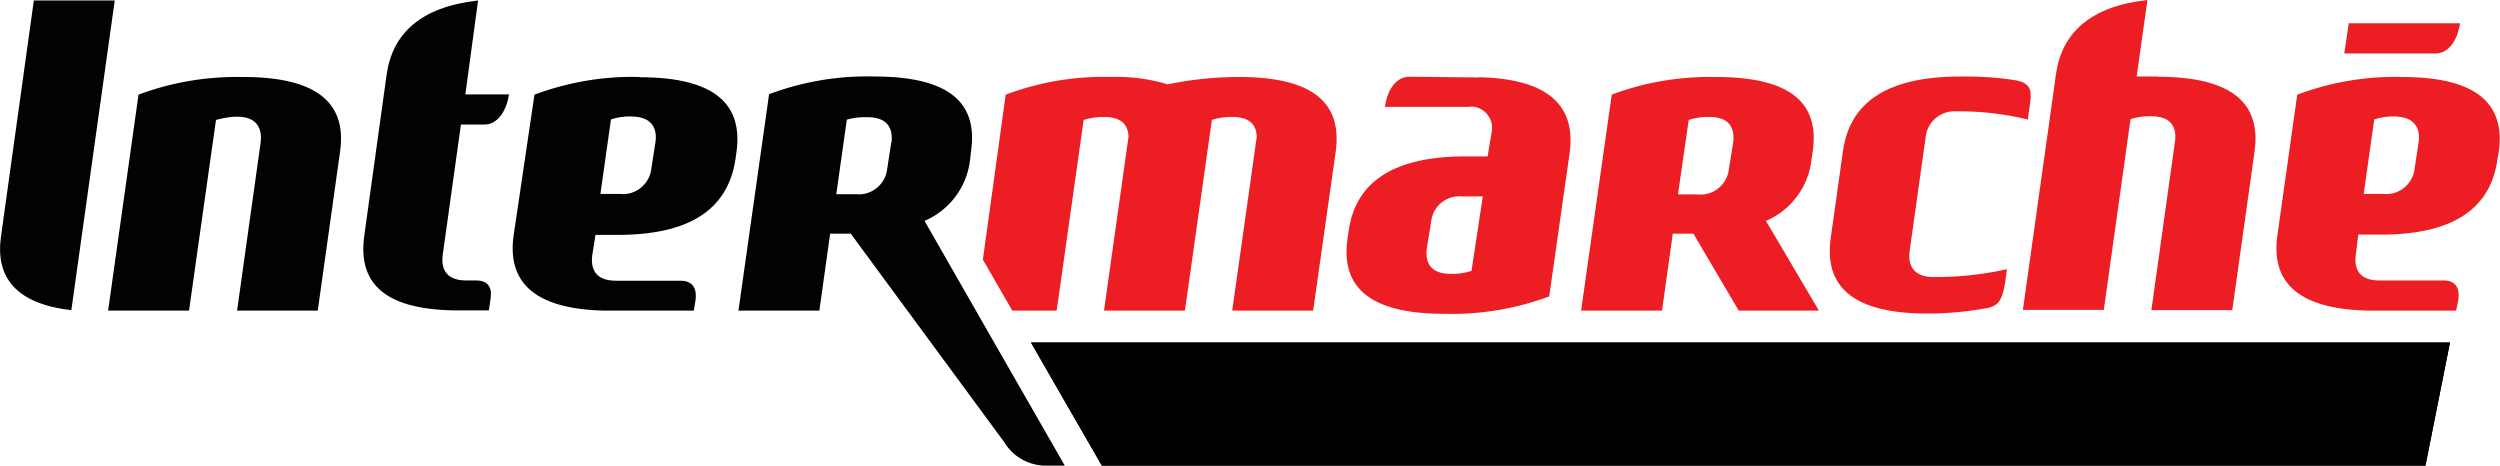
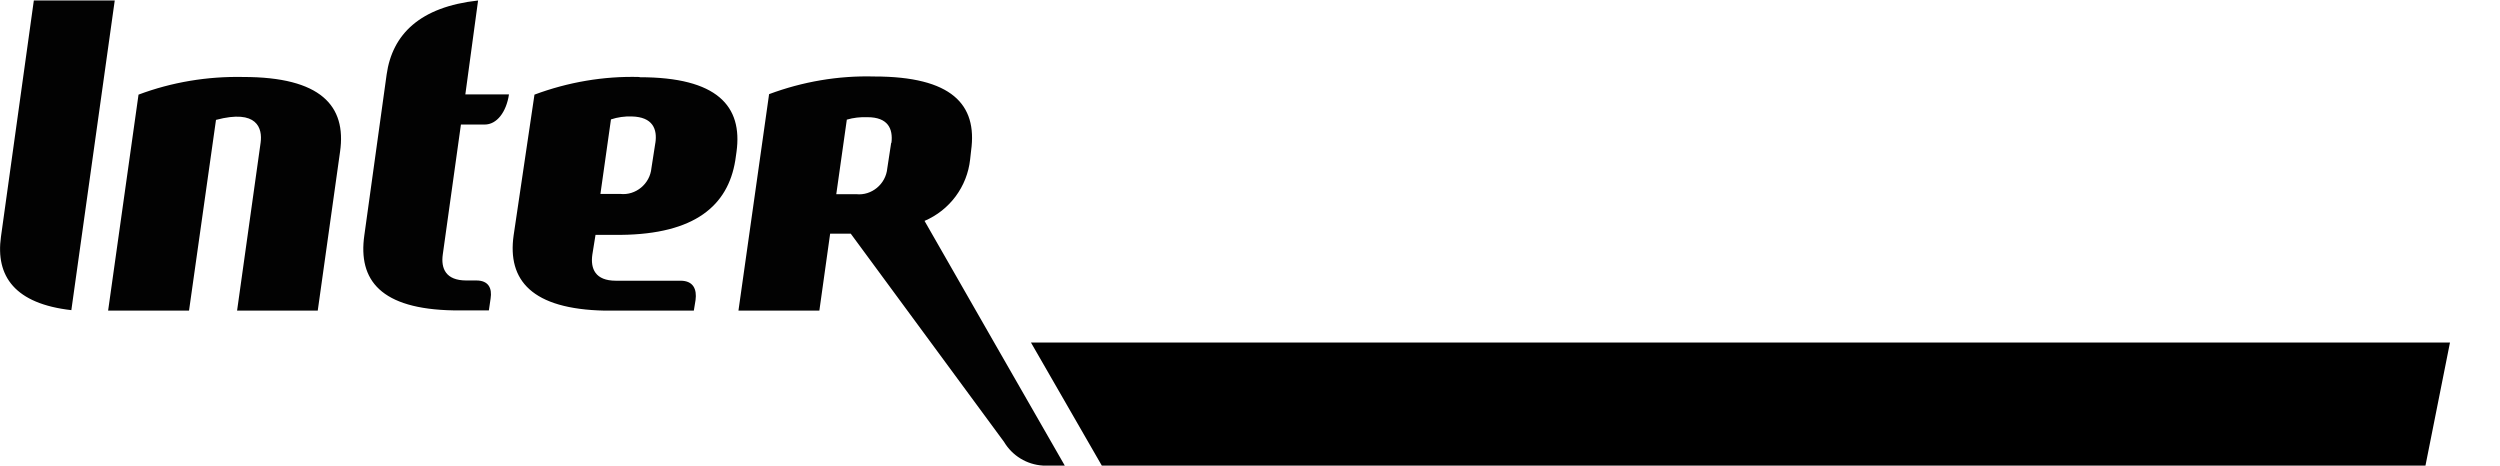
<svg xmlns="http://www.w3.org/2000/svg" id="Calque_2" version="1.1" viewBox="0 0 1019.7 189.9">
  <defs>
    <style>
      .st0 {
        fill: #ed1d24;
      }

      .st1 {
        fill: #020202;
      }

      .st2 {
        fill: url(#Dégradé_sans_nom);
      }
    </style>
    <radialGradient id="Dégradé_sans_nom" data-name="Dégradé sans nom" cx="1256.7" cy="3055.2" fx="1084.3" fy="3188.8" r="274.8" gradientTransform="translate(2082.6 -218.1) rotate(179.4) scale(1 -.1)" gradientUnits="userSpaceOnUse">
      <stop offset="0" stop-color="#68686a" />
      <stop offset=".2" stop-color="#5f5f61" />
      <stop offset=".4" stop-color="#474748" />
      <stop offset=".8" stop-color="#202021" />
      <stop offset="1" stop-color="#000" />
    </radialGradient>
  </defs>
  <g id="Calque_2-2">
    <g>
      <g>
        <path class="st1" d="M260.8,31.4c-14.6-.4-29.1,2.1-42.8,7.2l-8.5,57.4c-2.6,18.3,7.4,30.1,37.2,30.7h36.3l.7-4.3c.6-4.4-.9-7.9-6.1-7.9h-26.4c-8.4,0-10.4-4.9-9.6-10.6l1.3-8.1h10.3c30.3-.3,43.7-12,46.7-30.3l.5-3.5c2.6-18.8-7.9-30.5-39.5-30.5ZM267.3,58.3l-1.6,10.3c-.6,6.4-6.4,11.2-12.7,10.5h-8.1l4.3-30.4c2.7-.9,5.6-1.3,8.5-1.2,8.5.2,10.5,5.1,9.6,10.9h0ZM200.1,121.8c.7-4.3-.9-7.4-5.8-7.4h-4.1c-8.4,0-10.4-4.9-9.6-10.6l7.4-53h9.7c4.9,0,8.8-5,9.9-12.3h-17.8L195,.2c-23.7,2.6-35,13.8-37.3,30.2l-9.1,65.6c-2.6,18.3,6.7,30.1,36.5,30.6h14.3l.7-4.8h0ZM405.5,139.7l-28.4-49.6c10.3-4.4,17.4-14,18.6-25.1l.4-3.6c2.6-18.8-7.9-30.2-39.5-30.2-14.7-.4-29.2,2.1-42.9,7.2l-12.5,88.3h33l4.4-31.4h8.4l62.5,84.9c3.4,5.7,9.3,9.3,15.9,9.7h8.9l-28.8-50.2h0ZM363.5,58.2l-1.6,10.5c-.6,6.4-6.4,11.2-12.7,10.5h-8.1l4.3-30.4c2.7-.8,5.5-1.1,8.4-1,8.4,0,10.5,4.7,9.8,10.5h0ZM46.8.2H13.8L.4,96.5c-2.3,16.3,5.8,27.4,28.7,30L46.8.2ZM96.7,126.7l9.6-68.5c.8-5.8-1.3-13.8-18.2-9.3l-11,77.8h-33l12.4-88.1c13.6-5.1,28.1-7.5,42.7-7.2,31.6,0,42.2,11.7,39.5,30.5l-9.1,64.8h-32.9Z" />
-         <path class="st0" d="M720.3,90.1c10.3-4.4,17.4-14,18.6-25.1l.5-3.4c2.6-18.8-7.9-30.2-39.5-30.2-14.5-.3-29,2.1-42.5,7.2l-12.5,88.1h33l4.4-31.4h8.4l18.5,31.4h32.7l-21.6-36.6h0ZM706.9,58.3l-1.7,10.5c-.6,6.4-6.4,11.2-12.7,10.5h-8.1l4.4-30.4c2.7-.9,5.6-1.3,8.5-1.2,8.3,0,10.4,4.8,9.6,10.6h0ZM979.8,31.4c-14.6-.4-29.1,2.1-42.8,7.2l-8.1,57.4c-2.6,18.3,7.4,30.1,37.1,30.7h35.8l.5-2.4.4-2c.7-4.4-.9-7.9-5.8-7.9h-26.4c-8.4,0-10.4-4.9-9.6-10.6l1-8.1h10.3c30.3-.3,43.7-12,46.4-30.3l.6-3.5c2.6-18.8-7.9-30.5-39.5-30.5h0ZM986.5,58.1l-1.6,10.5c-.6,6.4-6.4,11.2-12.7,10.5h-8.1l4.3-30.4c2.7-.9,5.6-1.3,8.5-1.2,8.2.2,10.4,5,9.6,10.6h0ZM1003.4,9.5h-45.4l-1.8,12.3h37.3c4.9,0,8.8-4.9,9.9-12.3h0ZM880.3,31.2h-8.8L875.9,0c-23.7,2.6-35,13.8-37.3,30.2l-13.5,96.2h33l10.9-77.8c2.8-.9,5.6-1.3,8.5-1.2,8.3,0,10.5,4.8,9.6,10.6l-9.6,68.5h33l9.1-64.8c2.6-18.6-7.9-30.4-39.5-30.4h0ZM603,31.6l-28.2-.3c-5,0-8.9,4.8-9.9,12.3h33.7c4.7-.8,9,2.4,9.9,7.1.2,1.3.1,2.6-.2,3.8l-1.5,9.3h-11c-29.8.5-43.1,12.1-45.7,30.3l-.5,3.4c-2.6,18.8,7.9,30.5,39.5,30.5,14.5.4,29.1-2,42.8-7.1l8.3-58.4c2.6-18.3-7.3-30.4-37.1-31h0ZM600.2,110.5c-2.8.9-5.7,1.3-8.6,1.2-8.3,0-10.4-4.8-9.6-10.6l1.7-10.5c.6-6.4,6.2-11.1,12.7-10.5h8.4l-4.6,30.4h0ZM505.5,31.4c-9.8,0-19.6,1-29.2,3-7.6-2.3-15.5-3.3-23.4-3-14.6-.4-29,2.1-42.7,7.2l-9.3,67.3,12,20.8h18.1l11-77.8c2.8-.8,5.6-1.3,8.5-1.2,7.1,0,9.7,3.5,9.8,8.1l-10,70.9h33l11-77.8c2.8-.9,5.6-1.3,8.5-1.2,7.1,0,9.7,3.5,9.8,8.1l-10,70.9h33l9.2-64.8c2.6-18.8-7.7-30.5-39.4-30.5h0s0,0,0,0ZM827.1,48.8l.8-5.8c.7-4.8,1.2-8.9-5.4-10.2-7.5-1.2-15.2-1.7-22.8-1.6-31.6,0-45.4,11.7-48,30.5l-5,35.5c-2.6,18.8,7.9,30.7,39.5,30.7,8.3,0,16.5-.8,24.6-2.3,3.6-.8,5.8-2.4,7-10l.8-5.8c-9.8,2.2-19.9,3.3-30,3.2-8.2,0-10.5-4.9-9.7-10.6l6.5-46.2c.5-6.4,6.1-11.2,12.5-10.8h0c9.8-.1,19.5,1,29,3.3h0Z" />
        <g>
          <polygon class="st2" points="420.5 139.7 449.4 189.9 989.3 189.9 999.3 139.7 420.5 139.7" />
-           <polygon points="420.5 139.7 449.4 189.9 989.3 189.9 999.3 139.7 420.5 139.7" />
        </g>
      </g>
-       <path id="path5623" d="M790,152.5c-5.8.3-9.4,3.6-10,8.6l-1.2,10.3c-.7,5.1,2.4,8.4,7.9,8.4h21.3l.5-4h-20.3c-3.2,0-4.8-1.1-4.9-3.4l.4-3.3h18.7c6.4,0,10.2-2.9,10.8-8.2.7-5.1-2.4-8.4-7.8-8.4h-15.4ZM556.8,152.8c-5.5,0-9.6,2.6-10.9,7.7-1.3,5.4,1.4,7.7,7.8,7.7h15c3.4,0,4.8,1.1,4.2,3.8-.8,3-3.1,4-6.7,4h-20.7l-.5,4.1h21.6c5.5,0,9.7-2.9,11-8,1.3-5.4-1.3-7.9-7.7-8h-15.1c-3.4,0-4.9-.9-4.2-3.6.7-3,3.2-3.6,6.9-3.6h19.6l.6-4.1h-20.7ZM713.7,152.8h0c-5.9.2-9.4,3.6-10.1,8.7l-2.4,18.4h4.9l1.3-10.4h18.7c6.4,0,10.2-2.9,10.8-8.2.7-5.1-2.4-8.4-7.8-8.4h-15.4ZM866.9,152.8c-5.9.2-9.4,3.4-10,8.5l-2.4,18.5h4.9l1.3-10.4h15.3l6,10.4h5.2l-5.9-10.5c5.2-.5,8.3-3.4,9-8.1.7-5.1-2.4-8.4-7.8-8.4h-15.4ZM626.3,152.9l-2.3,18.2c-.7,5.5,4.6,9.5,14,9.5s15.7-4,16.4-9.5l2.3-18.2h-4.4l-2.2,17.1c-.5,4.1-4.5,6.5-11.5,6.5s-10.5-2.4-10-6.5l2.2-17.1h-4.4,0ZM790.3,156.5h13.5c3.6,0,5.3,1.4,4.9,4.4-.3,2.7-2.3,4.1-5.7,4.1h-18.8l.4-3.4c.3-2.9,2.7-5.1,5.6-5.1h0ZM727.5,156.8c3.6,0,5.2,1.5,4.9,4.4-.3,2.7-2.3,4.1-5.6,4.1h-18.8l.4-3.4c.3-2.9,2.7-5.1,5.6-5.1h13.6ZM880.7,156.8c3.6,0,5.2,1.5,4.9,4.4-.3,2.7-2.3,4.1-5.6,4.1h-18.8l.4-3.4c.3-2.9,2.7-5.2,5.6-5.2h13.6Z" />
    </g>
  </g>
</svg>